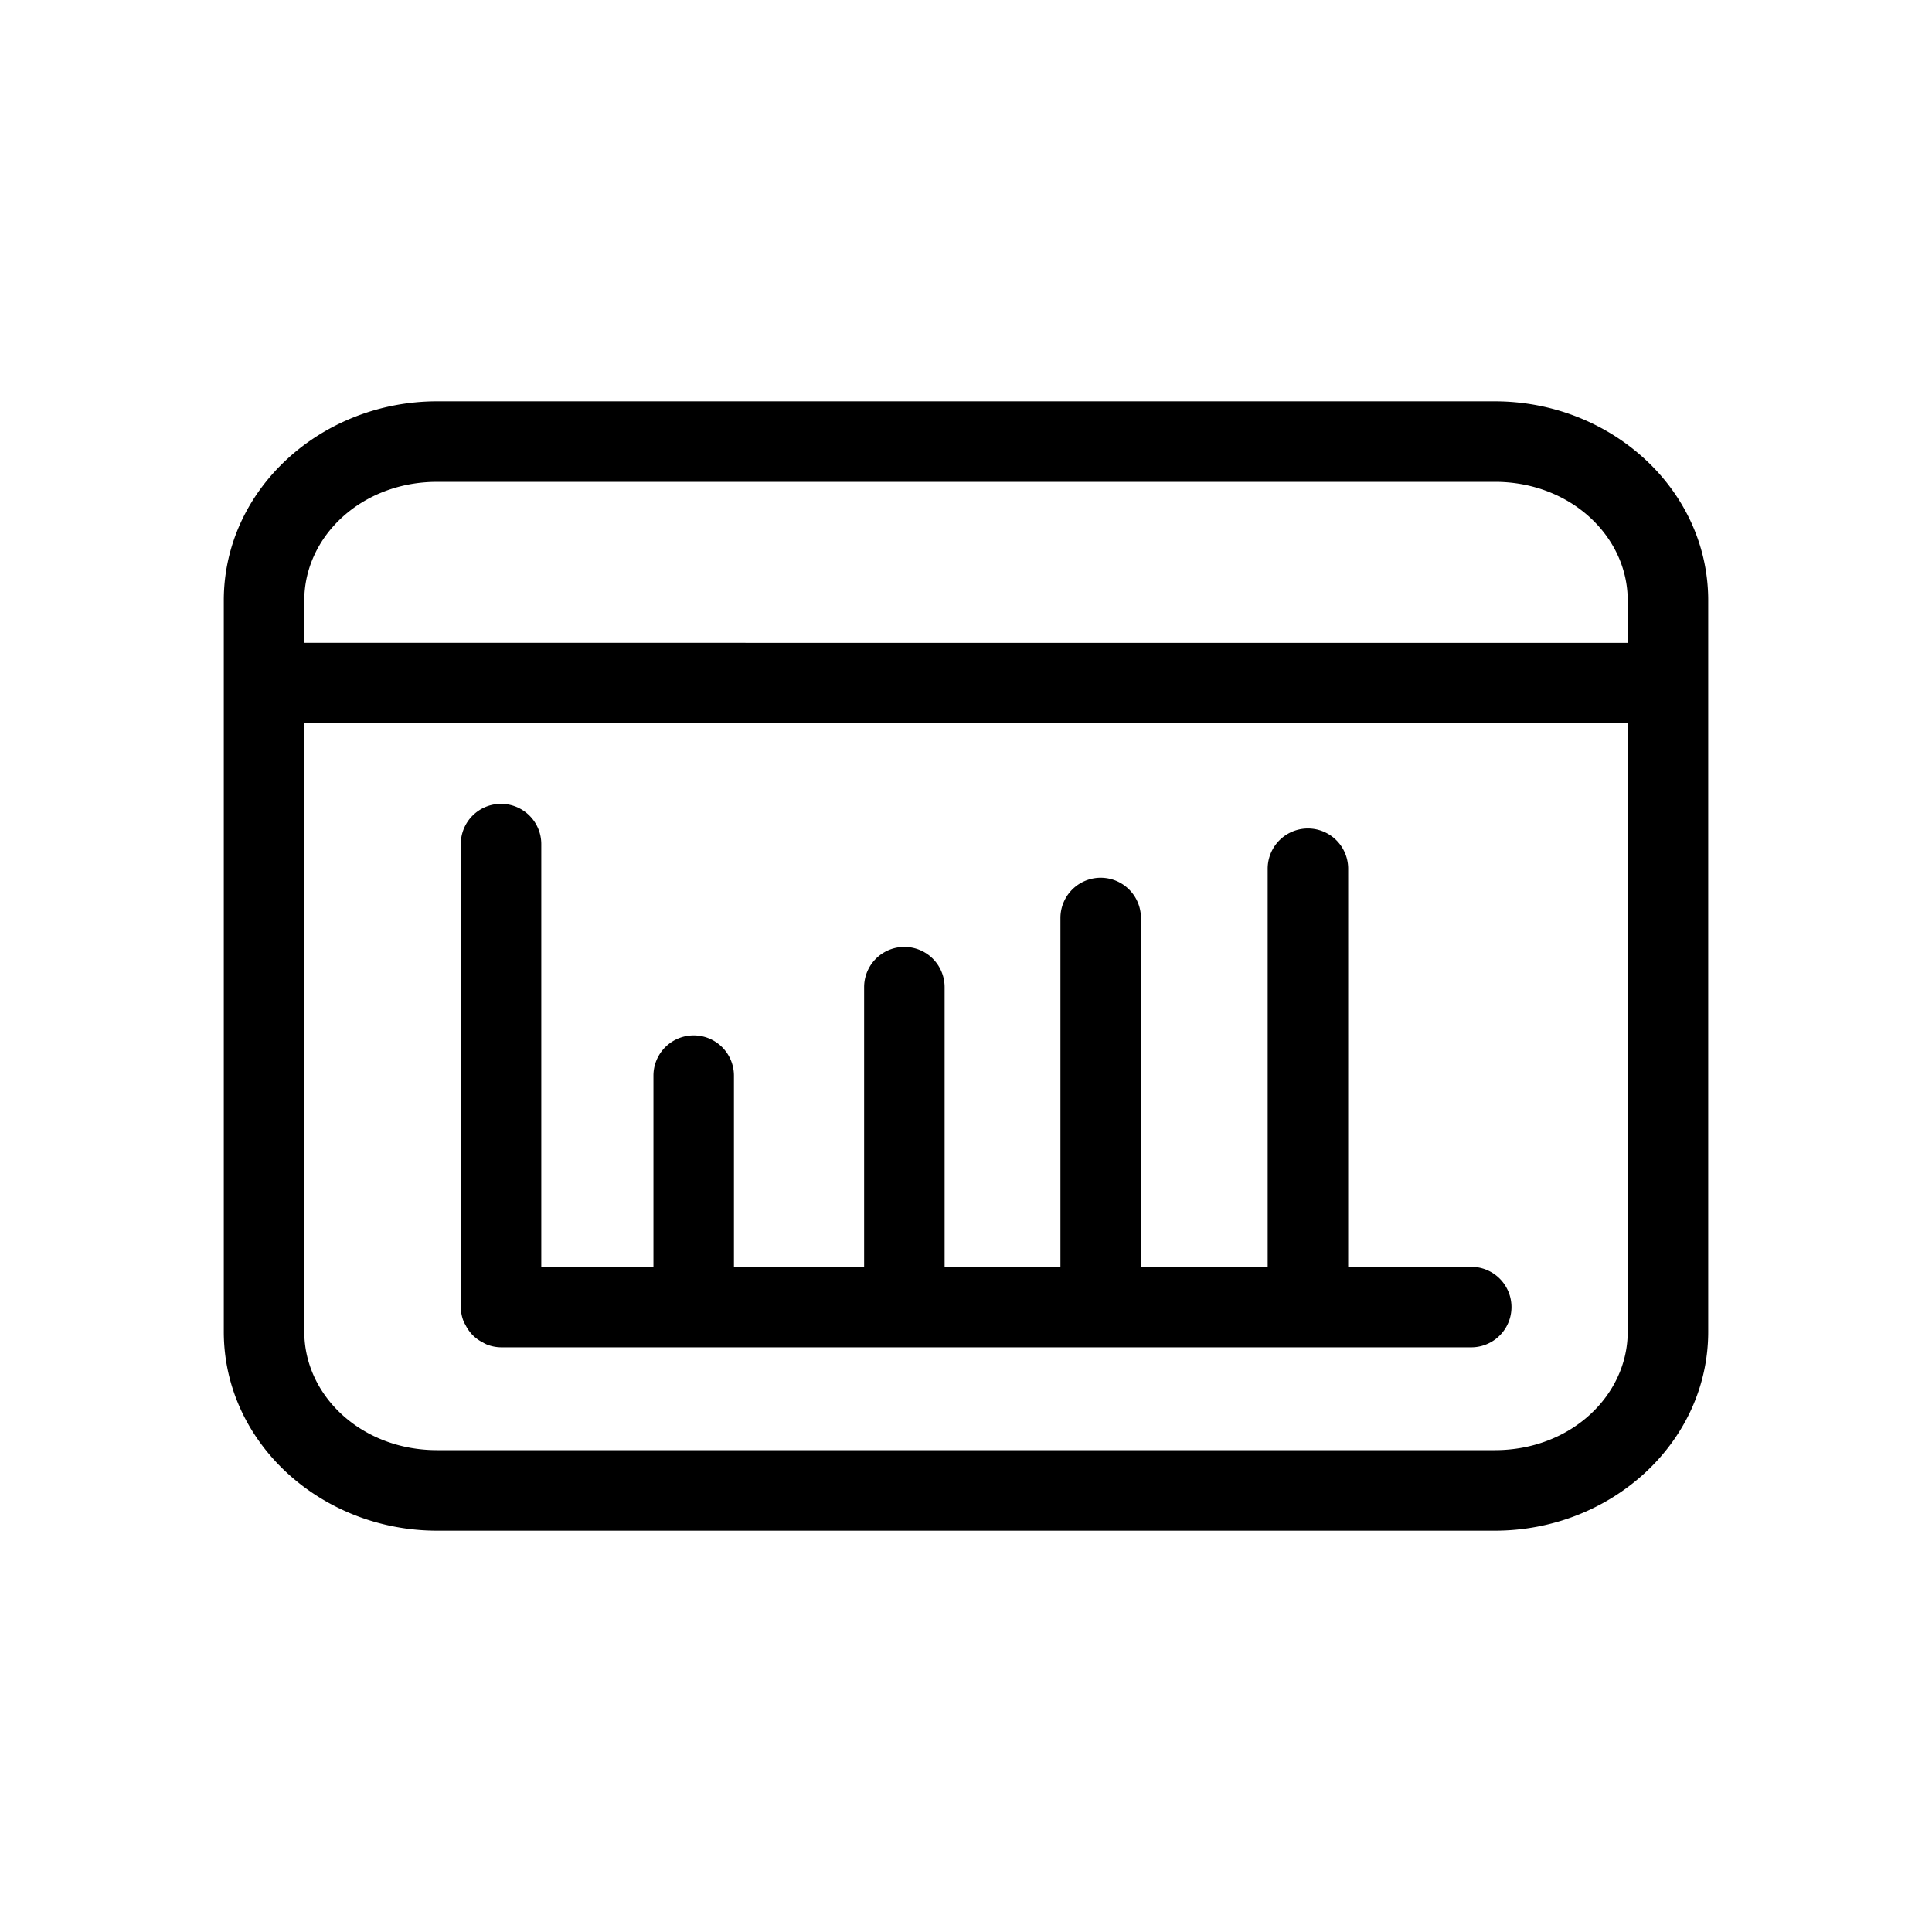
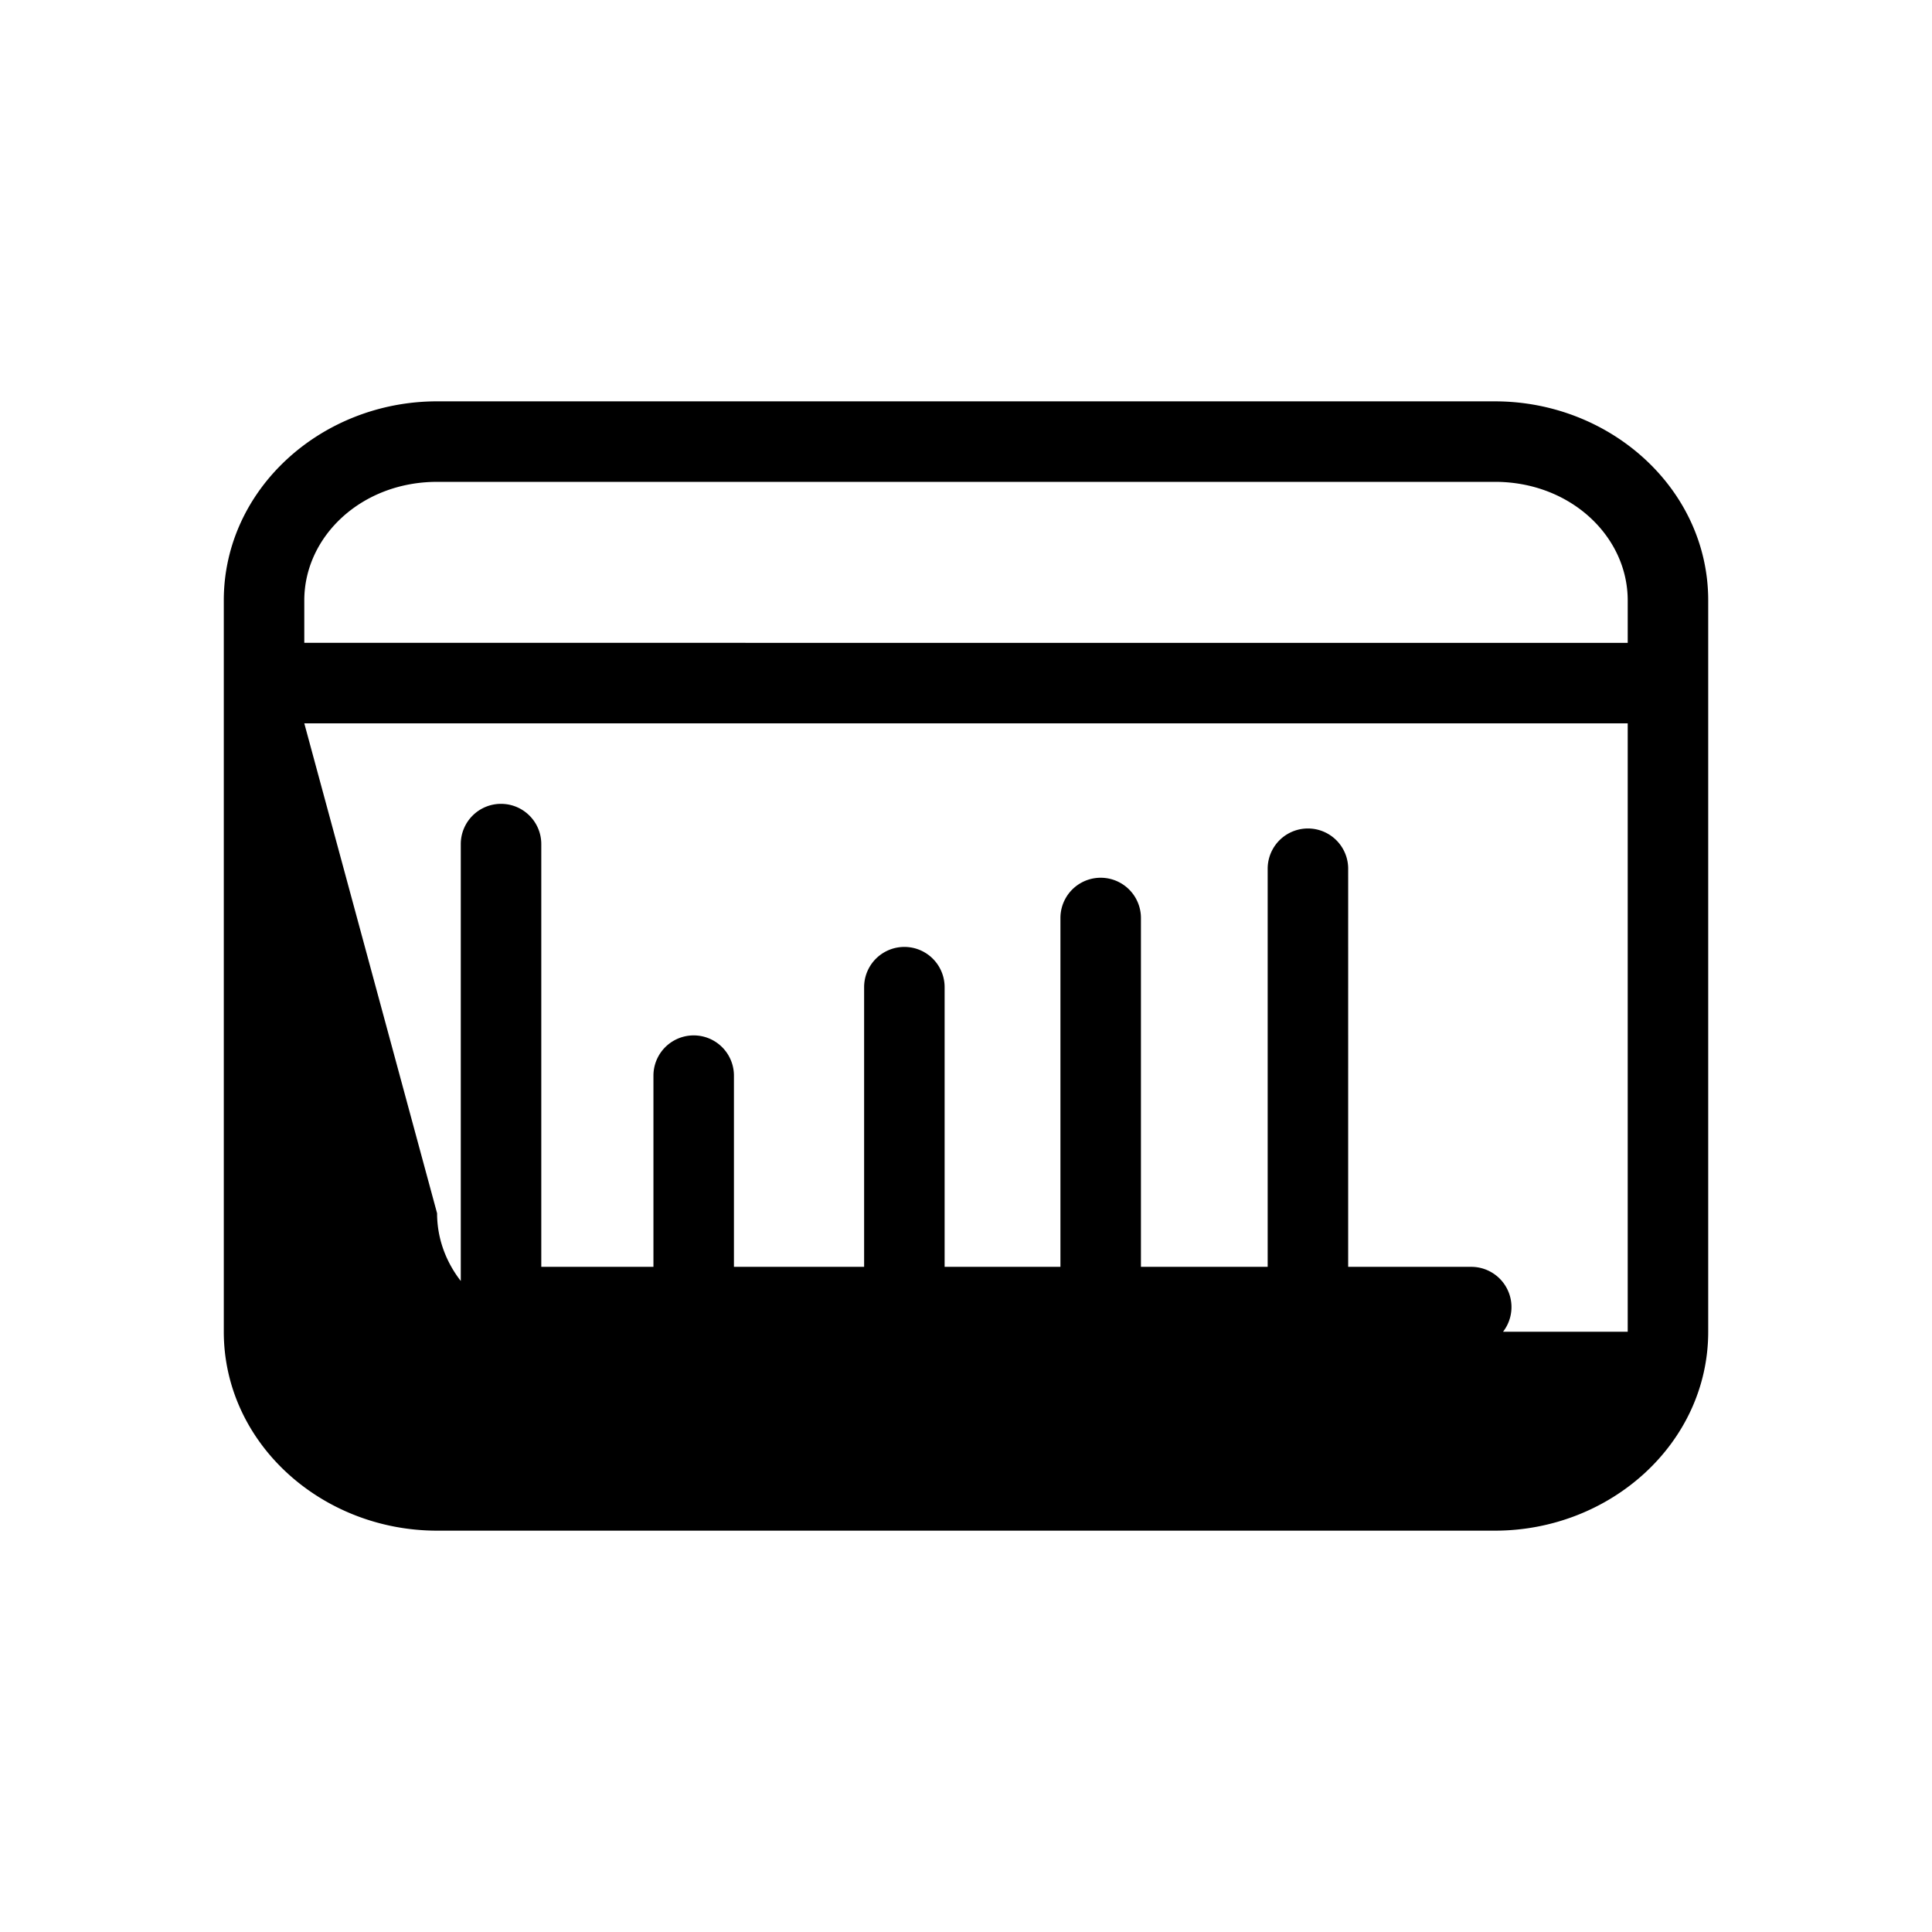
<svg xmlns="http://www.w3.org/2000/svg" width="150" height="150" fill="currentColor" viewBox="0 0 150 150">
-   <path d="M33.936 31.16c-8.969 0-16.561 6.807-16.561 15.455v56.779c0 8.647 7.592 15.446 16.56 15.446h82.13c8.968 0 16.56-6.799 16.56-15.446v-56.78c0-8.647-7.592-15.453-16.56-15.453zm0 6.25h82.128c5.87 0 10.311 4.24 10.311 9.205v3.295H23.625v-3.295c0-4.966 4.441-9.204 10.31-9.204zM23.625 56.16h102.75v47.234c0 4.965-4.441 9.196-10.31 9.196h-82.13c-5.869 0-10.31-4.23-10.31-9.196zM38.9 62.41a3.125 3.125 0 0 0-3.125 3.126v35.945c.004.373.076.743.211 1.09.049.11.103.215.163.318.115.228.257.441.424.635.088.1.183.196.285.285.193.167.406.309.634.423.103.06.209.115.318.163a3.13 3.13 0 0 0 1.09.212h75.326a3.125 3.125 0 0 0 0-6.25h-9.554V67.448a3.125 3.125 0 0 0-6.25 0v30.909h-9.84V71.273a3.125 3.125 0 0 0-6.25 0v27.084H73.34V76.644a3.125 3.125 0 0 0-6.25 0v21.713H56.983V83.513a3.125 3.125 0 0 0-6.25 0v14.844h-8.708V65.536c0-1.726-1.399-3.125-3.125-3.125z" />
+   <path d="M33.936 31.16c-8.969 0-16.561 6.807-16.561 15.455v56.779c0 8.647 7.592 15.446 16.56 15.446h82.13c8.968 0 16.56-6.799 16.56-15.446v-56.78c0-8.647-7.592-15.453-16.56-15.453zm0 6.25h82.128c5.87 0 10.311 4.24 10.311 9.205v3.295H23.625v-3.295c0-4.966 4.441-9.204 10.31-9.204zM23.625 56.16h102.75v47.234h-82.13c-5.869 0-10.31-4.23-10.31-9.196zM38.9 62.41a3.125 3.125 0 0 0-3.125 3.126v35.945c.004.373.076.743.211 1.09.049.11.103.215.163.318.115.228.257.441.424.635.088.1.183.196.285.285.193.167.406.309.634.423.103.06.209.115.318.163a3.13 3.13 0 0 0 1.09.212h75.326a3.125 3.125 0 0 0 0-6.25h-9.554V67.448a3.125 3.125 0 0 0-6.25 0v30.909h-9.84V71.273a3.125 3.125 0 0 0-6.25 0v27.084H73.34V76.644a3.125 3.125 0 0 0-6.25 0v21.713H56.983V83.513a3.125 3.125 0 0 0-6.25 0v14.844h-8.708V65.536c0-1.726-1.399-3.125-3.125-3.125z" />
</svg>